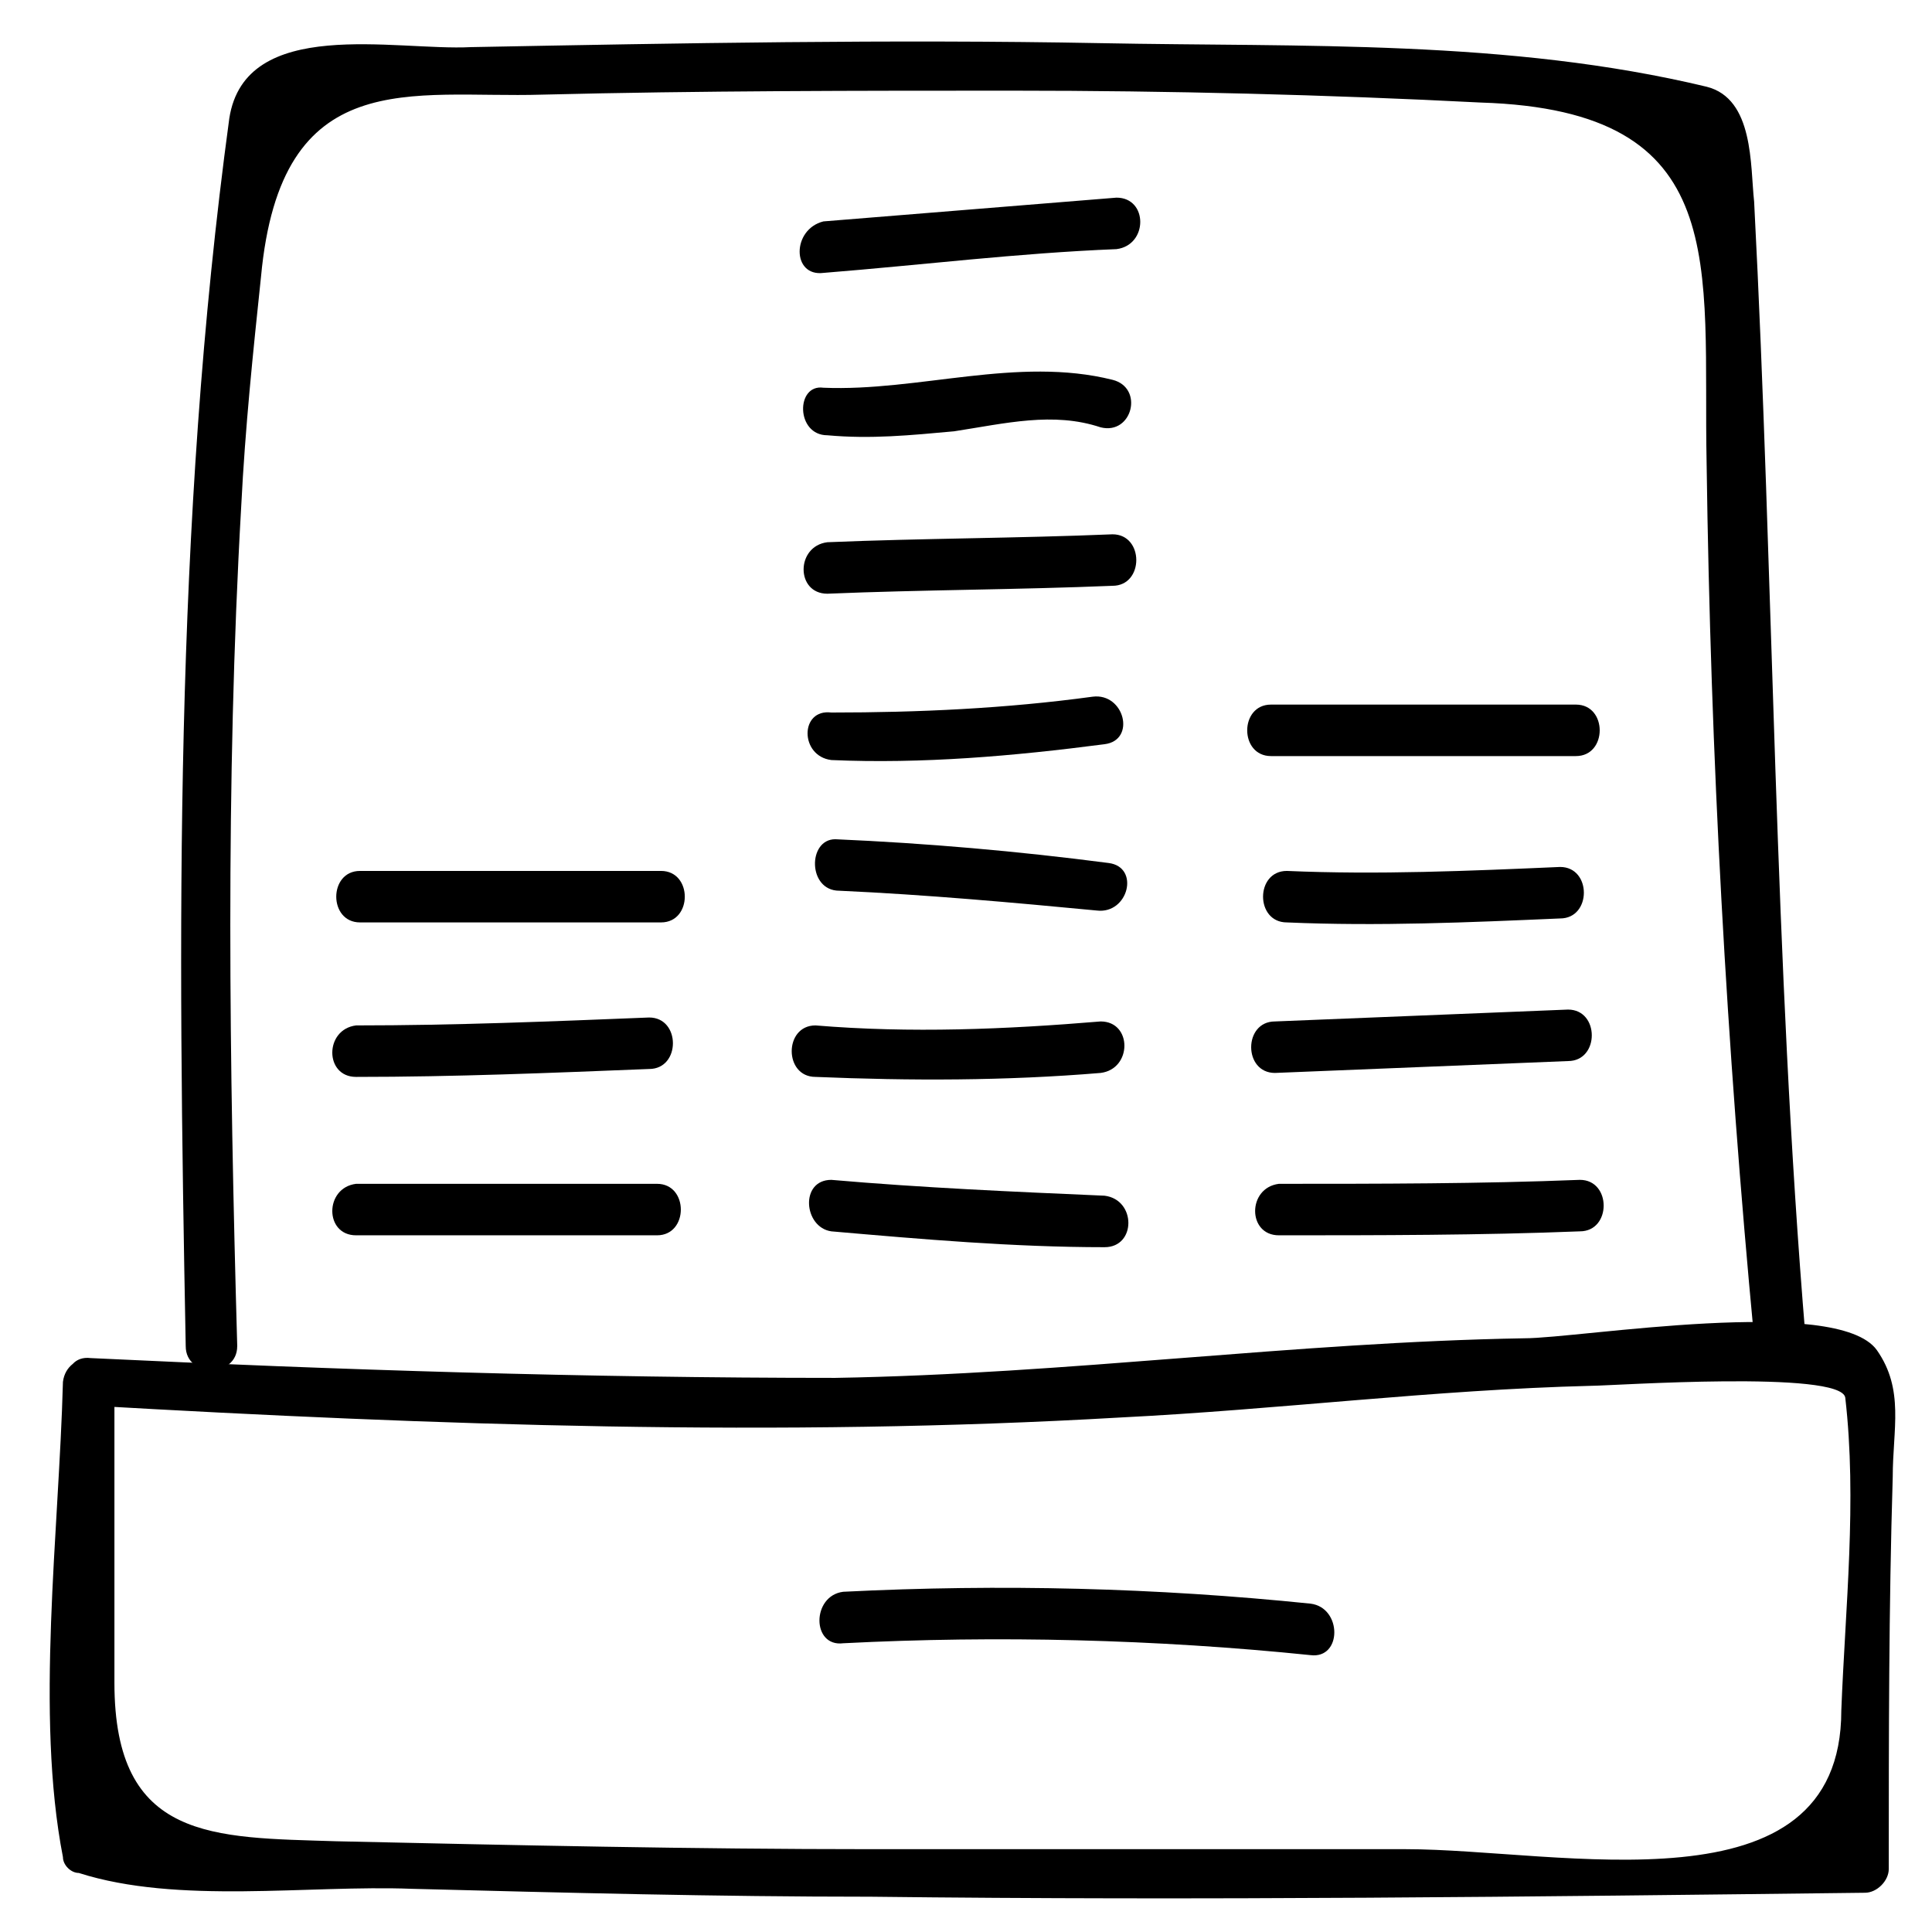
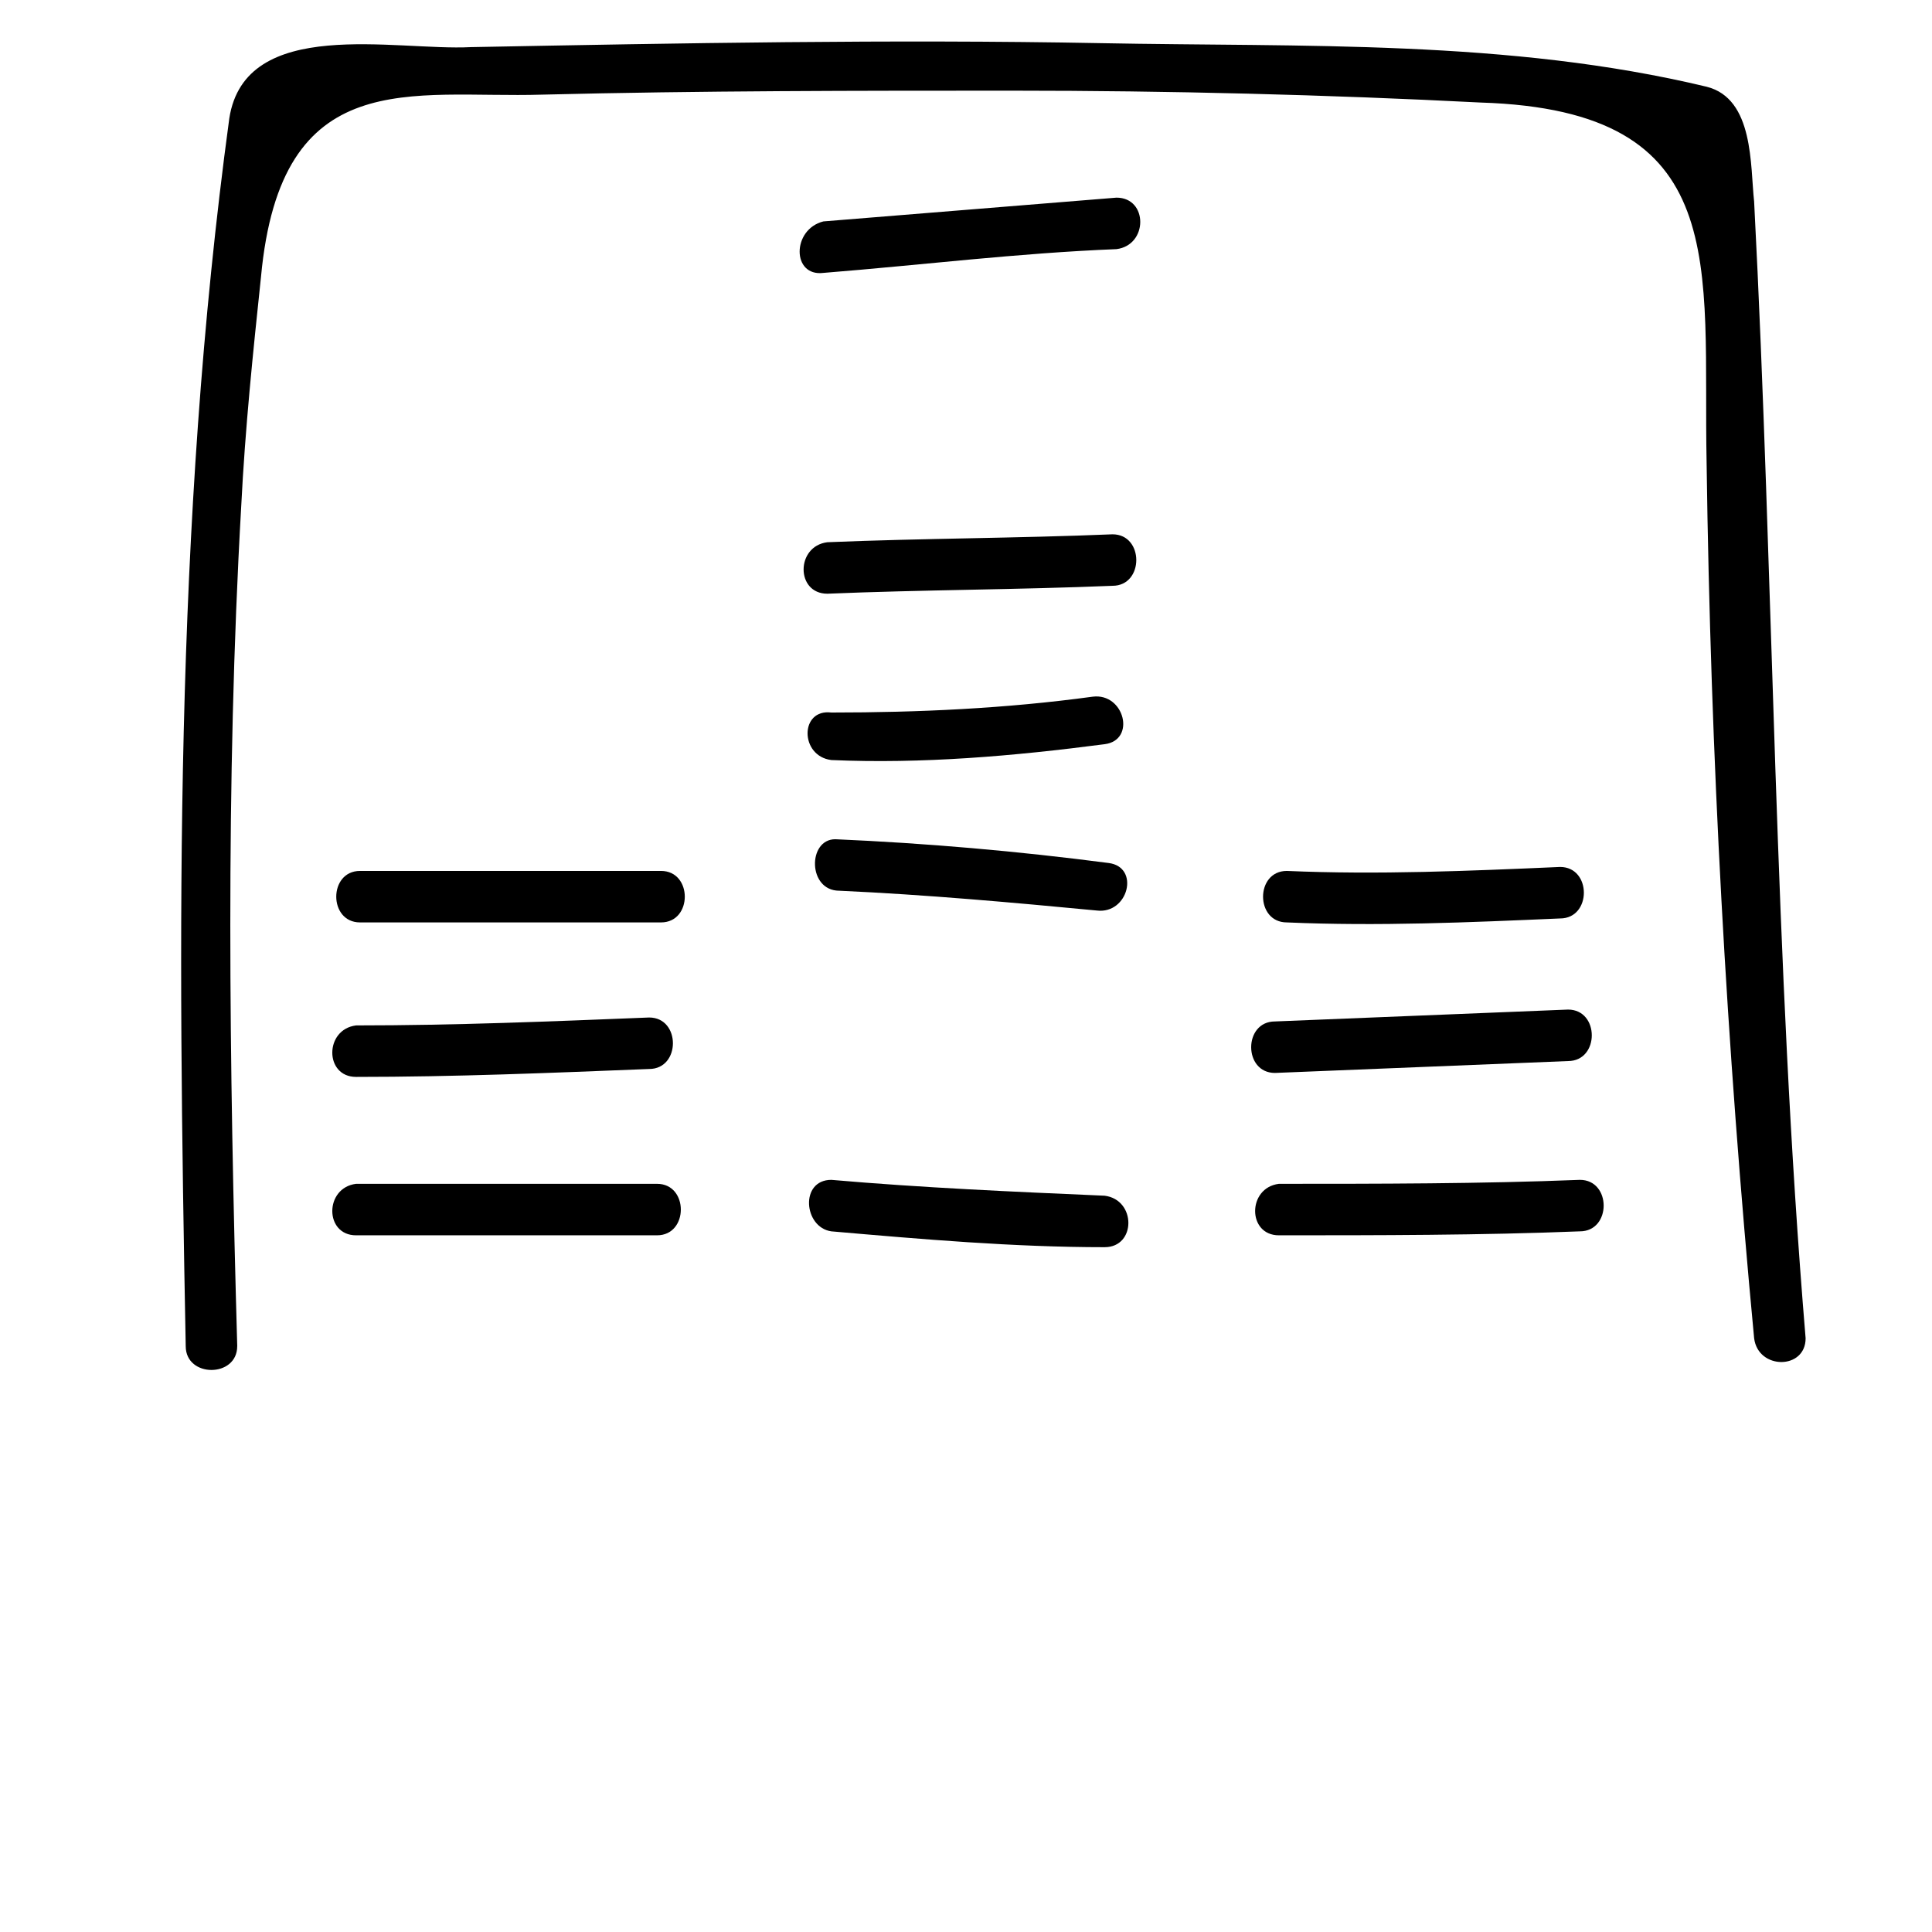
<svg xmlns="http://www.w3.org/2000/svg" fill="#000000" width="800px" height="800px" version="1.1" viewBox="144 144 512 512">
  <g>
    <path d="m206.87 500.76c-2.098-74.523-3.148-149.04 1.051-222.52 1.051-20.992 3.148-40.938 5.246-60.879 5.25-56.68 39.887-47.23 74.523-48.281 41.984-1.051 83.969-1.051 124.9-1.051s82.918 1.051 123.85 3.148c67.176 2.098 58.777 43.035 59.828 95.516 1.051 77.672 5.246 154.29 12.594 231.96 1.051 8.398 13.645 8.398 13.645 0-8.398-100.76-8.398-200.47-13.645-301.23-1.051-9.445 0-27.289-12.594-30.438-52.48-12.594-107.06-10.496-160.59-11.547-55.629-1.051-111.26 0-166.89 1.051-19.941 1.047-59.824-8.398-64.023 18.891-14.695 108.11-13.645 216.22-11.547 325.38 0 8.395 13.645 8.395 13.645 0z" />
-     <path d="m168.04 516.5c91.316 5.246 182.63 8.398 272.9 3.148 41.984-2.098 82.918-7.348 124.9-8.398 5.246 0 66.125-4.199 67.176 3.148 3.148 27.289 0 55.629-1.051 82.918 0 54.578-74.523 36.734-115.46 36.734h-141.7c-47.23 0-94.465-1.051-141.7-2.098-32.539-1.047-58.781 0.004-58.781-41.98v-79.77c0-8.398-12.594-8.398-13.645 0-1.051 39.887-7.348 88.168 0 125.95 0 2.098 2.098 4.199 4.199 4.199 26.238 8.398 60.879 3.148 88.168 4.199 40.934 1.051 80.82 2.098 121.75 2.098 88.168 1.051 175.29 0 263.45-1.051 3.148 0 6.297-3.148 6.297-6.297 0-34.637 0-69.273 1.051-103.91 0-12.594 3.148-23.09-4.199-33.586-10.496-14.695-78.719-3.148-93.414-3.148-60.879 1.051-120.7 9.445-182.63 10.496-66.125 0-131.2-2.098-197.32-5.246-8.395-1.055-8.395 12.59 0 12.59z" />
-     <path d="m367.46 579.48c40.934-2.098 82.918-1.051 123.85 3.148 8.398 1.051 8.398-12.594 0-13.645-40.934-4.199-81.867-5.246-123.85-3.148-8.398 1.051-8.398 14.695 0 13.645z" />
    <path d="m362.21 216.32c26.238-2.098 51.43-5.246 77.672-6.297 8.398-1.051 8.398-13.645 0-13.645-26.238 2.098-51.43 4.199-77.672 6.297-8.395 2.102-8.395 14.695 0 13.645z" />
-     <path d="m363.26 259.35c11.547 1.051 22.043 0 33.586-1.051 13.645-2.098 26.238-5.246 38.836-1.051 8.398 2.098 11.547-10.496 3.148-12.594-25.191-6.297-51.43 3.148-76.621 2.098-7.344-1.047-7.344 12.598 1.051 12.598z" />
    <path d="m363.26 301.34c25.191-1.051 50.383-1.051 75.57-2.098 8.398 0 8.398-13.645 0-13.645-25.191 1.051-50.383 1.051-75.57 2.098-8.395 1.051-8.395 13.645 0 13.645z" />
    <path d="m364.31 345.42c24.141 1.051 48.281-1.051 72.422-4.199 8.398-1.051 5.246-13.645-3.148-12.594-23.09 3.148-46.184 4.199-69.273 4.199-8.398-1.051-8.398 11.547 0 12.594z" />
-     <path d="m366.41 380.05c23.09 1.051 46.184 3.148 68.223 5.246 8.398 1.051 11.547-11.547 3.148-12.594-24.141-3.148-48.281-5.246-72.422-6.297-7.344 0-7.344 13.645 1.051 13.645z" />
-     <path d="m360.11 429.39c25.191 1.051 50.383 1.051 75.57-1.051 8.398-1.051 8.398-13.645 0-13.645-25.191 2.098-50.383 3.148-75.57 1.051-8.398 0-8.398 13.645 0 13.645z" />
+     <path d="m366.41 380.05c23.09 1.051 46.184 3.148 68.223 5.246 8.398 1.051 11.547-11.547 3.148-12.594-24.141-3.148-48.281-5.246-72.422-6.297-7.344 0-7.344 13.645 1.051 13.645" />
    <path d="m364.31 470.32c24.141 2.098 48.281 4.199 72.422 4.199 8.398 0 8.398-12.594 0-13.645-24.141-1.051-48.281-2.098-72.422-4.199-8.398 0-7.348 12.598 0 13.645z" />
    <path d="m239.41 388.45h79.77c8.398 0 8.398-13.645 0-13.645h-79.77c-8.398 0-8.398 13.645 0 13.645z" />
    <path d="m238.36 429.39c26.238 0 51.43-1.051 77.672-2.098 8.398 0 8.398-13.645 0-13.645-26.238 1.051-51.43 2.098-77.672 2.098-8.398 1.051-8.398 13.645 0 13.645z" />
    <path d="m238.36 471.37h79.77c8.398 0 8.398-13.645 0-13.645h-79.77c-8.398 1.051-8.398 13.645 0 13.645z" />
-     <path d="m480.82 344.37h80.82c8.398 0 8.398-13.645 0-13.645h-80.82c-8.395 0-8.395 13.645 0 13.645z" />
    <path d="m485.02 388.45c24.141 1.051 48.281 0 72.422-1.051 8.398 0 8.398-13.645 0-13.645-24.141 1.051-48.281 2.098-72.422 1.051-8.395 0-8.395 13.645 0 13.645z" />
    <path d="m481.87 428.34c26.238-1.051 51.43-2.098 77.672-3.148 8.398 0 8.398-13.645 0-13.645-26.238 1.051-51.43 2.098-77.672 3.148-8.395 0-8.395 13.645 0 13.645z" />
    <path d="m482.92 471.37c26.238 0 53.531 0 79.77-1.051 8.398 0 8.398-13.645 0-13.645-26.238 1.051-53.531 1.051-79.77 1.051-8.398 1.051-8.398 13.645 0 13.645z" />
  </g>
</svg>